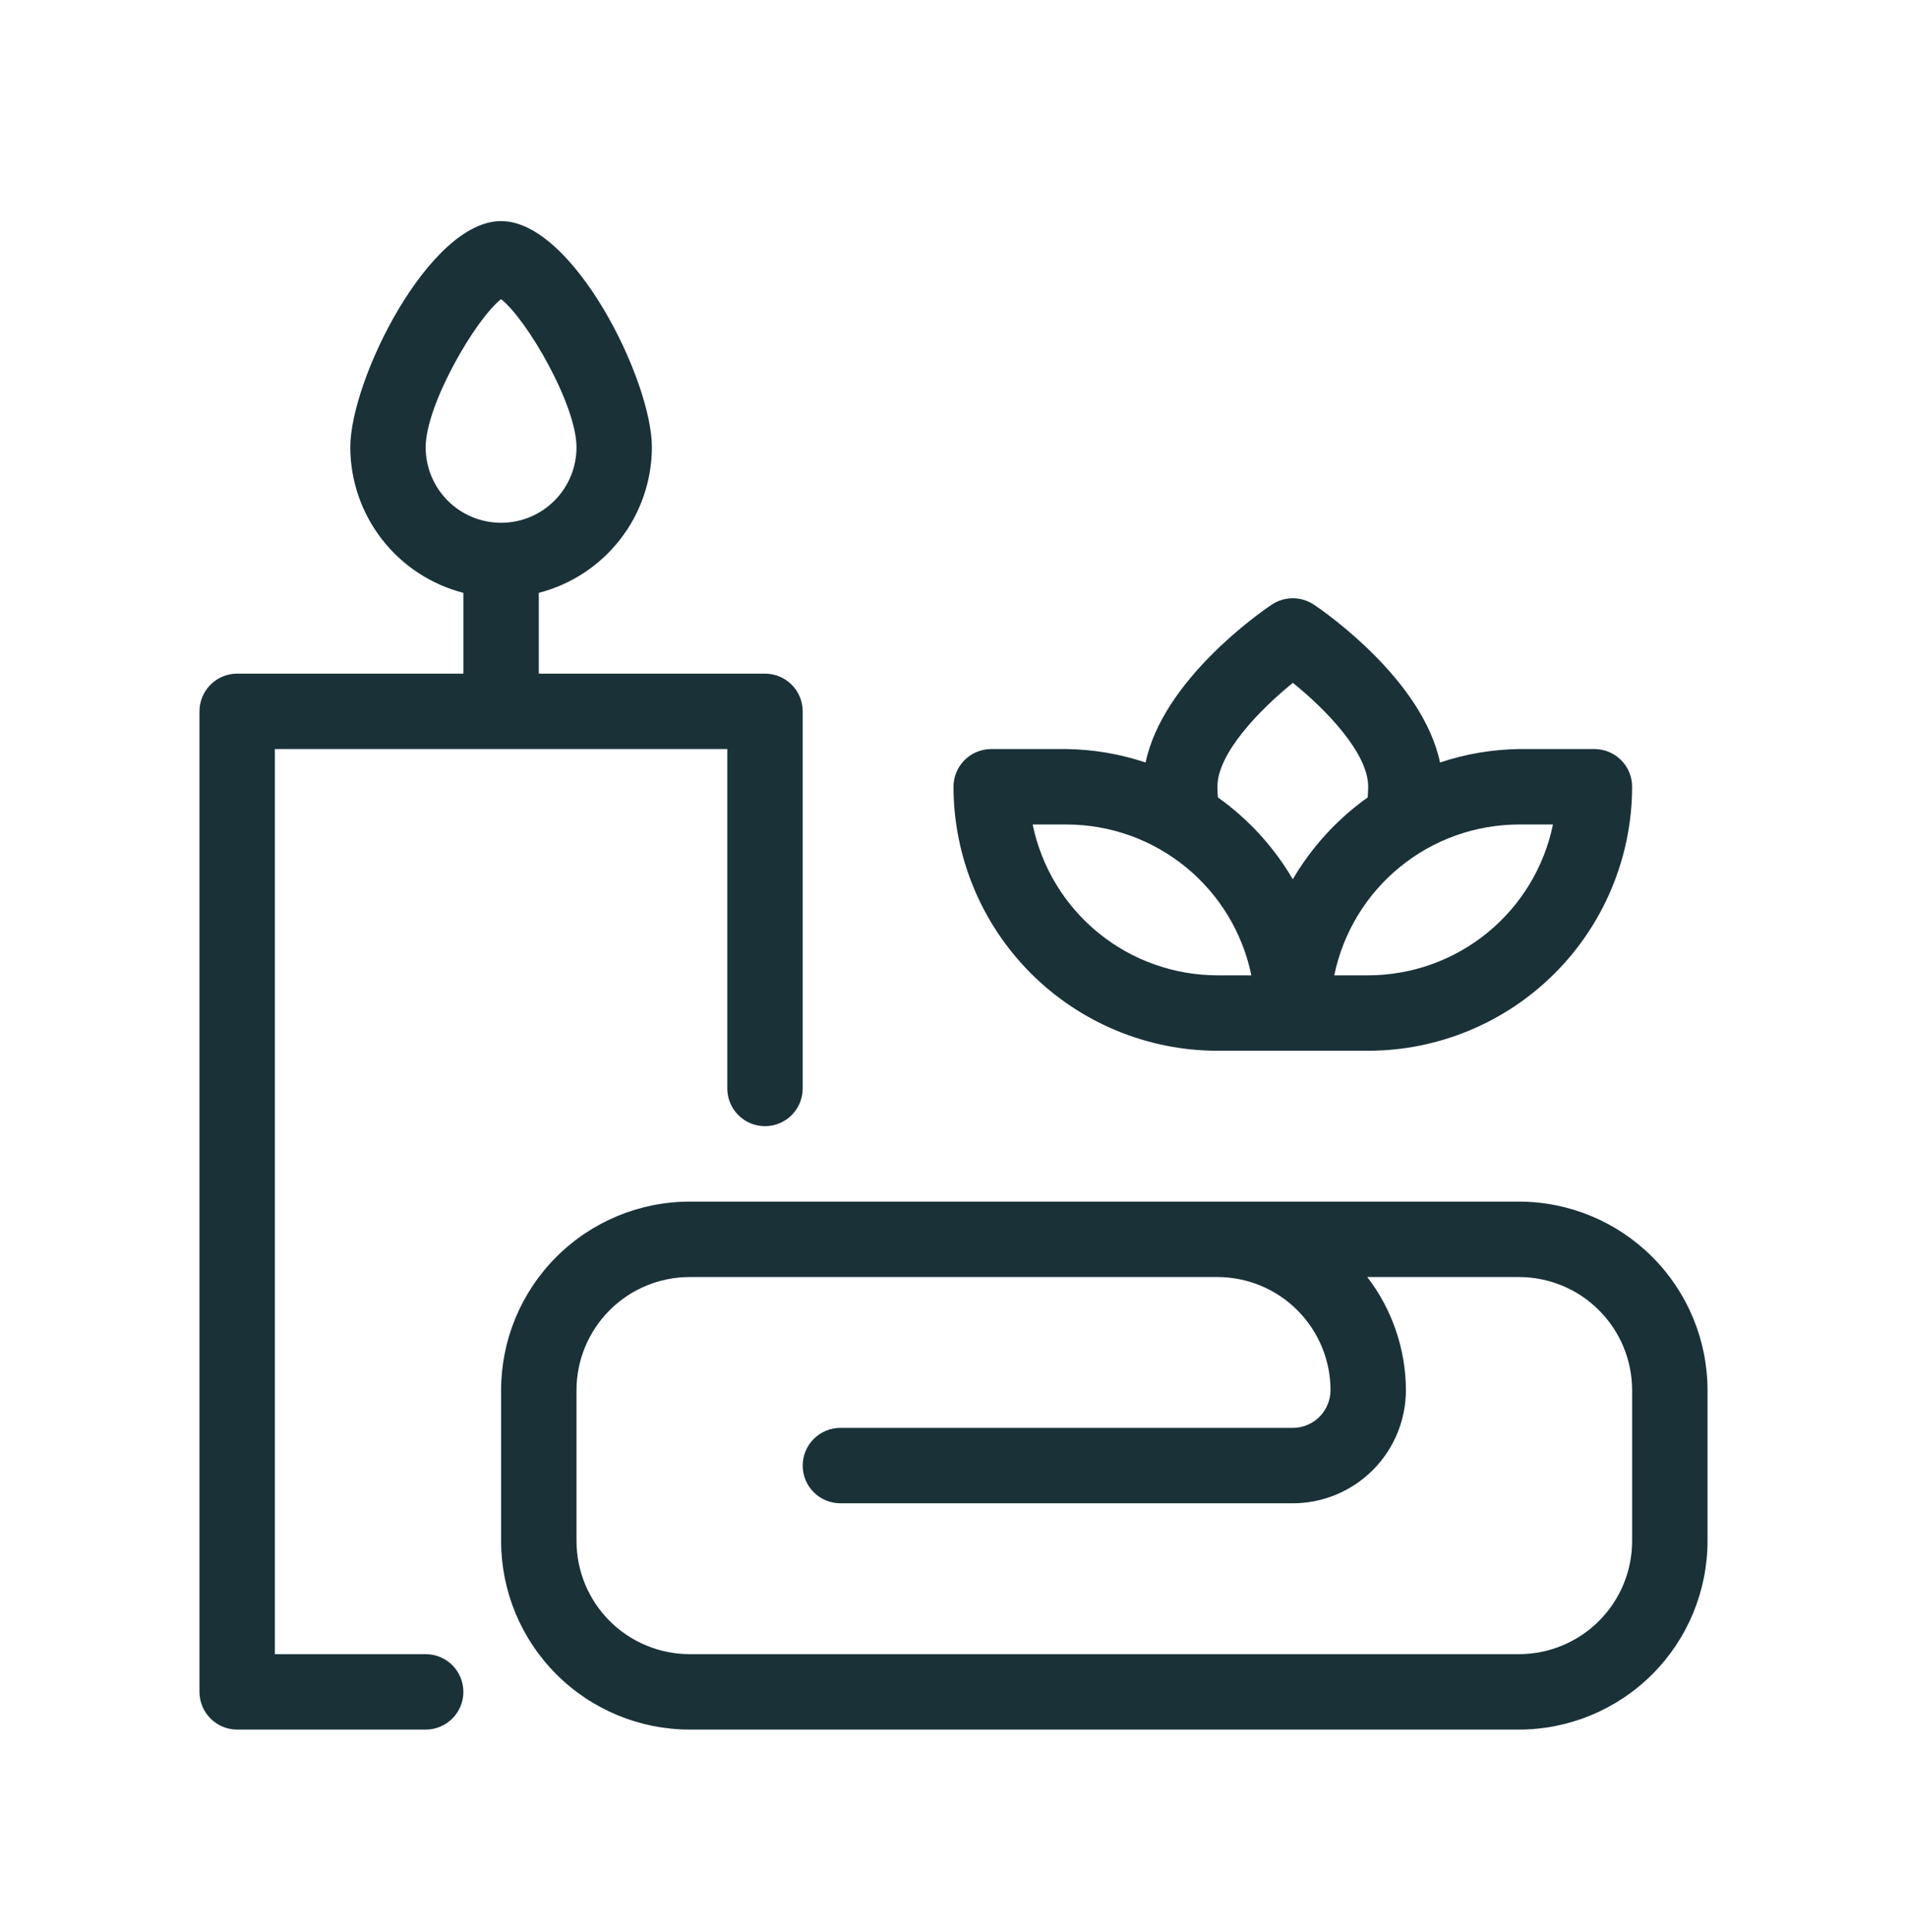
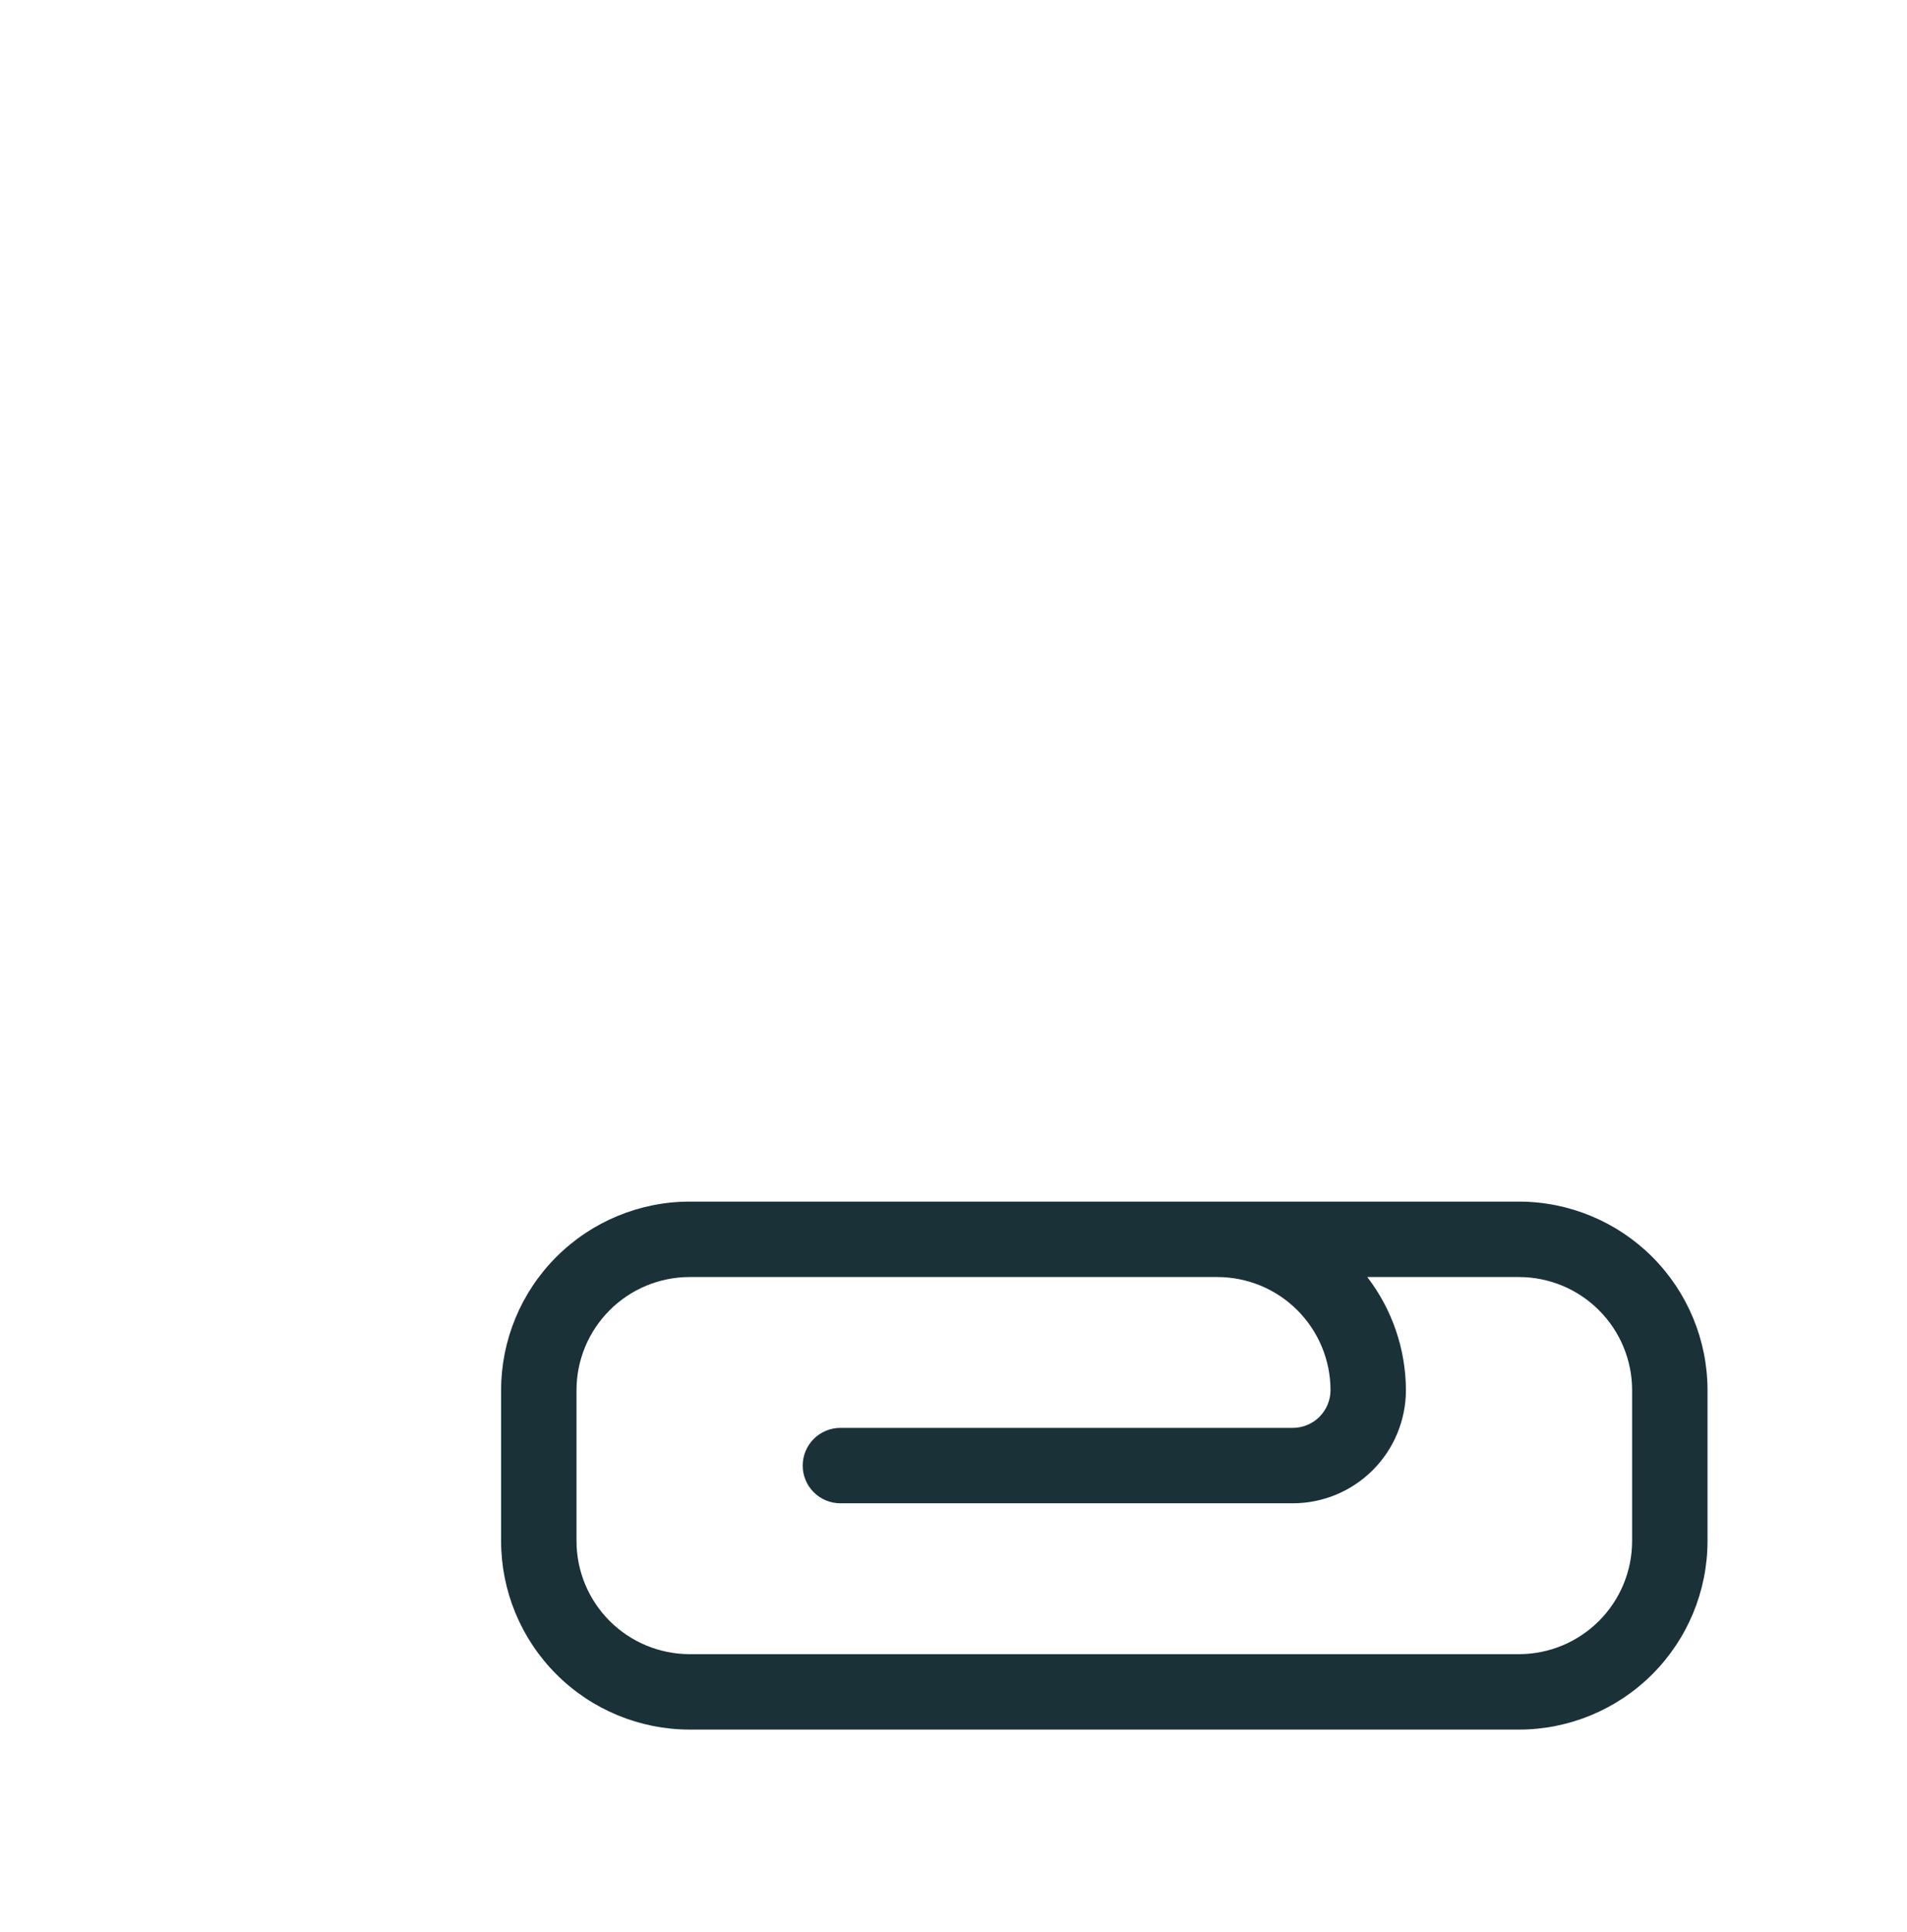
<svg xmlns="http://www.w3.org/2000/svg" width="78" height="79" viewBox="0 0 78 79" fill="none">
  <path d="M62.131 49.133H28.206C26.162 49.135 24.201 49.948 22.756 51.394C21.31 52.839 20.497 54.799 20.496 56.843V63.012C20.497 65.056 21.31 67.016 22.756 68.461C24.201 69.907 26.162 70.72 28.206 70.722H62.131C64.175 70.72 66.135 69.907 67.581 68.461C69.026 67.016 69.839 65.056 69.841 63.012V56.843C69.839 54.799 69.026 52.839 67.581 51.394C66.135 49.948 64.175 49.135 62.131 49.133ZM66.757 63.012C66.756 64.238 66.268 65.414 65.4 66.281C64.533 67.148 63.357 67.636 62.131 67.638H28.206C26.979 67.636 25.803 67.148 24.936 66.281C24.069 65.414 23.581 64.238 23.58 63.012V56.843C23.581 55.617 24.069 54.441 24.936 53.574C25.803 52.706 26.979 52.219 28.206 52.217H49.794C51.021 52.219 52.197 52.706 53.064 53.574C53.931 54.441 54.419 55.617 54.421 56.843C54.42 57.252 54.257 57.644 53.968 57.933C53.679 58.222 53.287 58.385 52.879 58.385H34.374C33.965 58.385 33.573 58.548 33.284 58.837C32.994 59.126 32.832 59.519 32.832 59.928C32.832 60.337 32.994 60.729 33.284 61.018C33.573 61.307 33.965 61.469 34.374 61.469H52.879C54.105 61.468 55.281 60.98 56.148 60.113C57.016 59.246 57.503 58.07 57.505 56.843C57.499 55.17 56.944 53.544 55.924 52.217H62.131C63.357 52.219 64.533 52.706 65.4 53.574C66.268 54.441 66.756 55.617 66.757 56.843V63.012Z" fill="#1A3138" />
-   <path d="M17.411 67.638H11.243V30.629H29.748V44.507C29.748 44.916 29.91 45.308 30.2 45.597C30.489 45.887 30.881 46.049 31.29 46.049C31.699 46.049 32.091 45.887 32.38 45.597C32.669 45.308 32.832 44.916 32.832 44.507V29.087C32.832 28.884 32.792 28.683 32.715 28.496C32.637 28.309 32.524 28.139 32.38 27.996C32.237 27.853 32.067 27.739 31.88 27.662C31.693 27.584 31.492 27.544 31.29 27.545H22.038V24.241C23.358 23.901 24.529 23.133 25.366 22.056C26.203 20.98 26.659 19.656 26.664 18.292C26.664 15.534 23.438 9.04 20.495 9.04C17.553 9.04 14.327 15.534 14.327 18.292C14.332 19.656 14.788 20.98 15.625 22.056C16.462 23.133 17.633 23.901 18.953 24.241V27.545H9.701C9.499 27.544 9.298 27.584 9.111 27.662C8.924 27.739 8.754 27.853 8.611 27.996C8.467 28.139 8.354 28.309 8.276 28.496C8.199 28.683 8.159 28.884 8.159 29.087V69.18C8.159 69.382 8.199 69.583 8.276 69.77C8.354 69.957 8.467 70.127 8.611 70.27C8.754 70.414 8.924 70.527 9.111 70.605C9.298 70.682 9.499 70.722 9.701 70.722H17.411C17.82 70.722 18.213 70.559 18.502 70.27C18.791 69.981 18.953 69.589 18.953 69.18C18.953 68.771 18.791 68.379 18.502 68.089C18.213 67.8 17.82 67.638 17.411 67.638ZM17.411 18.292C17.411 16.552 19.438 13.064 20.495 12.232C21.553 13.064 23.58 16.552 23.58 18.292C23.58 19.11 23.255 19.895 22.676 20.473C22.098 21.052 21.314 21.376 20.495 21.376C19.678 21.376 18.893 21.052 18.315 20.473C17.736 19.895 17.411 19.11 17.411 18.292Z" fill="#1A3138" />
-   <path d="M49.794 42.965H55.962C58.824 42.962 61.568 41.823 63.591 39.8C65.615 37.776 66.753 35.032 66.757 32.171C66.757 31.968 66.717 31.768 66.64 31.581C66.562 31.393 66.449 31.223 66.305 31.08C66.162 30.937 65.992 30.823 65.805 30.746C65.618 30.668 65.417 30.628 65.215 30.629H62.131C61.032 30.644 59.942 30.829 58.9 31.178C58.192 27.815 54.23 25.049 53.734 24.72C53.48 24.552 53.182 24.462 52.878 24.462C52.574 24.462 52.277 24.552 52.023 24.72C51.526 25.049 47.564 27.815 46.857 31.178C45.815 30.829 44.725 30.644 43.626 30.629H40.542C40.34 30.628 40.139 30.668 39.952 30.746C39.765 30.823 39.595 30.937 39.451 31.08C39.308 31.223 39.195 31.393 39.117 31.581C39.04 31.768 39 31.968 39 32.171C39.004 35.032 40.142 37.776 42.165 39.8C44.189 41.823 46.932 42.962 49.794 42.965ZM63.519 33.713C63.161 35.453 62.214 37.017 60.837 38.14C59.461 39.264 57.739 39.878 55.962 39.881H54.574C54.932 38.141 55.88 36.577 57.256 35.454C58.632 34.33 60.354 33.715 62.131 33.713H63.519ZM49.794 32.171C49.794 30.797 51.535 29.011 52.881 27.921C54.225 29.005 55.962 30.788 55.962 32.171C55.962 32.319 55.95 32.461 55.942 32.605C54.696 33.492 53.652 34.633 52.878 35.952C52.105 34.632 51.061 33.492 49.814 32.605C49.807 32.46 49.794 32.318 49.794 32.171ZM43.626 33.713C45.403 33.715 47.124 34.33 48.501 35.454C49.877 36.577 50.825 38.141 51.183 39.881H49.794C48.018 39.878 46.296 39.264 44.92 38.14C43.543 37.017 42.596 35.453 42.238 33.713H43.626Z" fill="#1A3138" />
</svg>